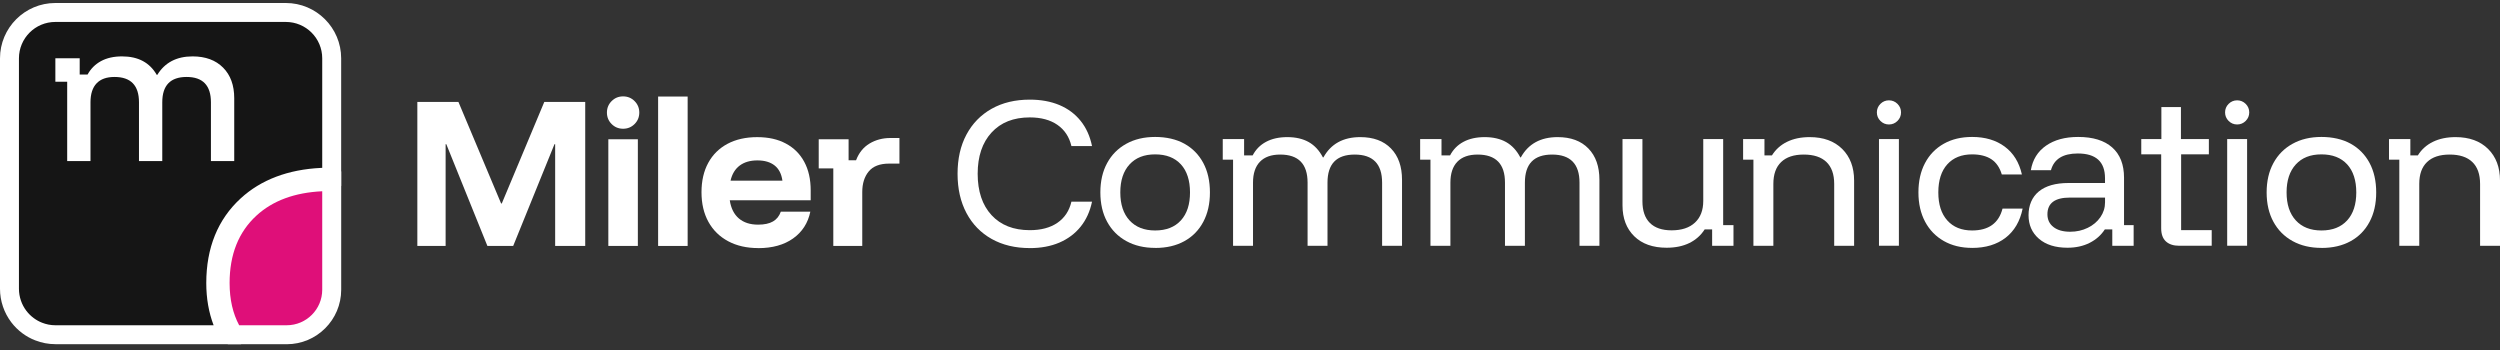
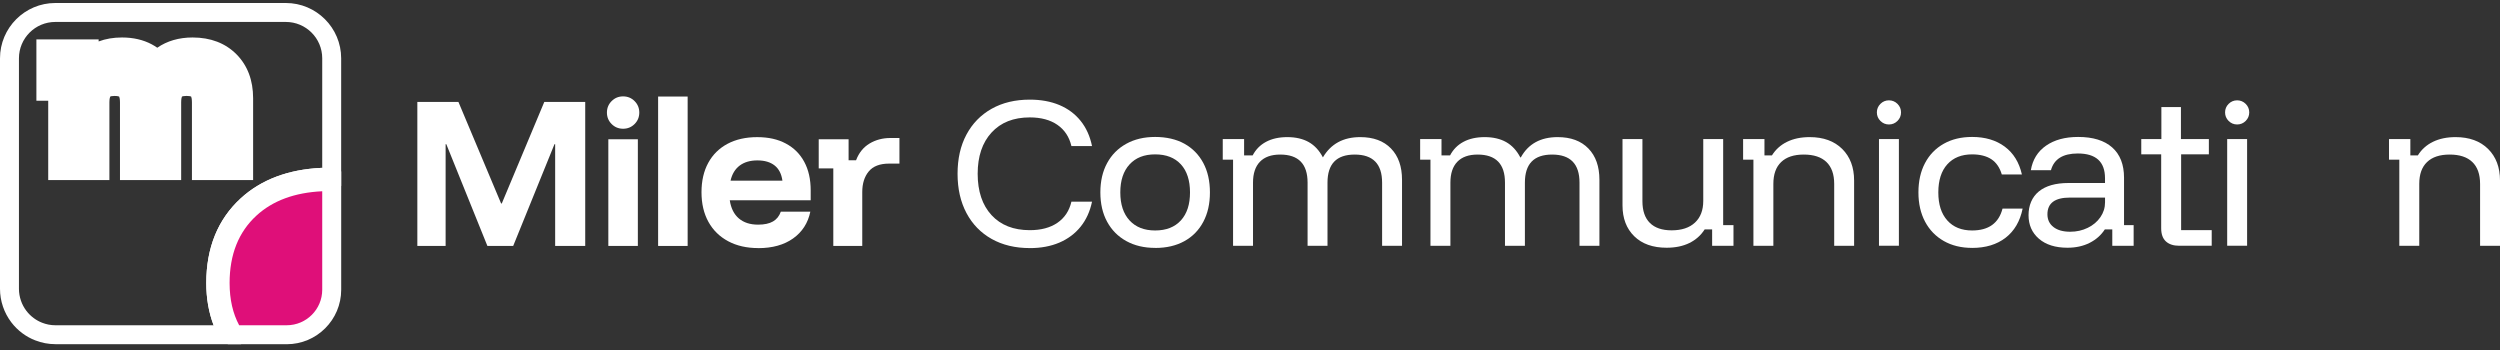
<svg xmlns="http://www.w3.org/2000/svg" width="400" height="56" viewBox="0 0 400 56" fill="none">
  <rect x="0" y="0" width="400" height="56" fill="#333333" stroke="none" />
  <path d="M66.775 39.351V16.305H73.347L80.175 32.554H80.287L87.089 16.305H93.635V39.351H88.825V23.076H88.713L82.11 39.351H77.984L71.412 23.076H71.299V39.351H66.775Z" fill="white" />
  <path d="M99.697 20.599C98.974 20.599 98.364 20.348 97.861 19.846C97.359 19.344 97.108 18.733 97.108 18.011C97.108 17.287 97.359 16.677 97.861 16.175C98.364 15.672 98.974 15.421 99.697 15.421C100.42 15.421 101.03 15.672 101.533 16.175C102.035 16.677 102.286 17.287 102.286 18.011C102.286 18.733 102.035 19.344 101.533 19.846C101.03 20.348 100.42 20.599 99.697 20.599ZM97.333 39.351V22.279H102.057V39.351H97.333Z" fill="white" />
  <path d="M105.299 39.351V15.447H110.023V39.351H105.299Z" fill="white" />
  <path d="M121.319 39.693C119.479 39.693 117.877 39.329 116.509 38.598C115.141 37.866 114.088 36.836 113.348 35.498C112.608 34.16 112.24 32.58 112.24 30.761C112.24 28.943 112.599 27.371 113.322 26.051C114.041 24.735 115.071 23.717 116.409 23.007C117.747 22.297 119.327 21.942 121.146 21.942C122.964 21.942 124.462 22.284 125.739 22.968C127.021 23.652 127.999 24.626 128.683 25.899C129.368 27.172 129.71 28.687 129.71 30.454V32.047H116.764C116.955 33.32 117.44 34.285 118.215 34.948C118.994 35.61 120.016 35.944 121.289 35.944C122.293 35.944 123.09 35.775 123.678 35.433C124.267 35.091 124.683 34.571 124.93 33.87H129.653C129.272 35.693 128.354 37.117 126.895 38.152C125.436 39.187 123.575 39.702 121.319 39.702V39.693ZM116.881 28.908H125.189C125.038 27.826 124.622 27.016 123.938 26.475C123.254 25.934 122.336 25.665 121.18 25.665C120.024 25.665 119.08 25.942 118.349 26.492C117.617 27.042 117.128 27.847 116.885 28.913L116.881 28.908Z" fill="white" />
  <path d="M133.329 39.351V26.947H130.995V22.279H135.775V25.639H136.97C137.425 24.444 138.148 23.552 139.13 22.963C140.118 22.375 141.226 22.08 142.46 22.08H143.91V26.176H142.261C140.78 26.176 139.693 26.591 139 27.427C138.308 28.263 137.961 29.362 137.961 30.726V39.346H133.324L133.329 39.351Z" fill="white" />
  <path d="M164.766 39.693C162.432 39.693 160.398 39.204 158.661 38.23C156.925 37.251 155.583 35.874 154.635 34.09C153.687 32.307 153.21 30.211 153.21 27.804C153.21 25.397 153.682 23.305 154.635 21.53C155.583 19.755 156.925 18.383 158.661 17.404C160.398 16.426 162.432 15.941 164.766 15.941C166.55 15.941 168.13 16.231 169.503 16.807C170.879 17.387 172.009 18.231 172.901 19.34C173.793 20.448 174.399 21.79 174.724 23.366H171.425C171.083 21.907 170.338 20.777 169.191 19.98C168.044 19.184 166.567 18.785 164.766 18.785C162.168 18.785 160.129 19.591 158.648 21.206C157.168 22.816 156.427 25.02 156.427 27.808C156.427 30.596 157.168 32.822 158.648 34.424C160.129 36.026 162.168 36.827 164.766 36.827C166.567 36.827 168.044 36.433 169.191 35.645C170.338 34.857 171.083 33.735 171.425 32.272H174.724C174.399 33.826 173.793 35.16 172.901 36.268C172.009 37.377 170.875 38.225 169.503 38.814C168.126 39.403 166.55 39.697 164.766 39.697V39.693Z" fill="white" />
  <path d="M184.825 39.663C183.063 39.663 181.522 39.299 180.201 38.568C178.88 37.836 177.863 36.81 177.14 35.48C176.417 34.151 176.058 32.588 176.058 30.787C176.058 28.986 176.417 27.419 177.14 26.094C177.859 24.765 178.88 23.739 180.201 23.007C181.517 22.275 183.059 21.912 184.825 21.912C186.591 21.912 188.206 22.271 189.505 22.994C190.804 23.717 191.809 24.739 192.523 26.068C193.233 27.397 193.588 28.969 193.588 30.792C193.588 32.614 193.233 34.164 192.523 35.502C191.813 36.84 190.8 37.87 189.492 38.589C188.185 39.312 186.626 39.672 184.825 39.672V39.663ZM184.825 36.875C186.587 36.875 187.96 36.338 188.938 35.268C189.917 34.199 190.401 32.705 190.401 30.787C190.401 28.869 189.912 27.354 188.938 26.293C187.96 25.232 186.591 24.7 184.825 24.7C183.059 24.7 181.712 25.237 180.729 26.306C179.742 27.38 179.249 28.874 179.249 30.787C179.249 32.701 179.742 34.199 180.729 35.268C181.716 36.342 183.08 36.875 184.825 36.875Z" fill="white" />
-   <path d="M197.29 39.321V25.548H195.64V22.249H199.056V24.869H200.424C200.918 23.92 201.632 23.193 202.572 22.691C203.511 22.189 204.646 21.938 205.97 21.938C207.295 21.938 208.46 22.202 209.399 22.734C210.339 23.267 211.092 24.081 211.664 25.18H211.75C212.945 23.02 214.911 21.938 217.639 21.938C219.743 21.938 221.384 22.544 222.561 23.76C223.739 24.973 224.324 26.644 224.324 28.77V39.325H221.137V29.224C221.137 26.228 219.678 24.73 216.755 24.73C213.833 24.73 212.4 26.228 212.4 29.224V39.325H209.213V29.224C209.213 26.228 207.754 24.73 204.832 24.73C203.407 24.73 202.329 25.115 201.589 25.882C200.849 26.648 200.481 27.765 200.481 29.224V39.325H197.294L197.29 39.321Z" fill="white" />
+   <path d="M197.29 39.321V25.548H195.64V22.249H199.056V24.869H200.424C200.918 23.92 201.632 23.193 202.572 22.691C203.511 22.189 204.646 21.938 205.97 21.938C207.295 21.938 208.46 22.202 209.399 22.734C210.339 23.267 211.092 24.081 211.664 25.18C212.945 23.02 214.911 21.938 217.639 21.938C219.743 21.938 221.384 22.544 222.561 23.76C223.739 24.973 224.324 26.644 224.324 28.77V39.325H221.137V29.224C221.137 26.228 219.678 24.73 216.755 24.73C213.833 24.73 212.4 26.228 212.4 29.224V39.325H209.213V29.224C209.213 26.228 207.754 24.73 204.832 24.73C203.407 24.73 202.329 25.115 201.589 25.882C200.849 26.648 200.481 27.765 200.481 29.224V39.325H197.294L197.29 39.321Z" fill="white" />
  <path d="M228.874 39.321V25.548H227.224V22.249H230.64V24.869H232.008C232.502 23.92 233.216 23.193 234.156 22.691C235.095 22.189 236.23 21.938 237.554 21.938C238.879 21.938 240.044 22.202 240.983 22.734C241.923 23.267 242.676 24.081 243.248 25.18H243.334C244.529 23.02 246.495 21.938 249.223 21.938C251.327 21.938 252.968 22.544 254.145 23.76C255.323 24.973 255.907 26.644 255.907 28.77V39.325H252.721V29.224C252.721 26.228 251.262 24.73 248.339 24.73C245.417 24.73 243.984 26.228 243.984 29.224V39.325H240.797V29.224C240.797 26.228 239.338 24.73 236.416 24.73C234.991 24.73 233.913 25.115 233.173 25.882C232.433 26.648 232.065 27.765 232.065 29.224V39.325H228.878L228.874 39.321Z" fill="white" />
  <path d="M266.658 39.637C264.459 39.637 262.731 39.026 261.48 37.801C260.229 36.576 259.601 34.93 259.601 32.865V22.253H262.788V32.185C262.788 33.722 263.186 34.883 263.983 35.671C264.779 36.459 265.935 36.853 267.455 36.853C269.066 36.853 270.312 36.441 271.196 35.614C272.079 34.788 272.521 33.636 272.521 32.155V22.253H275.707V36.026H277.357V39.325H273.941V36.706H272.746C272.14 37.654 271.321 38.381 270.299 38.883C269.273 39.386 268.061 39.637 266.658 39.637Z" fill="white" />
  <path d="M280.547 39.321V25.548H278.897V22.249H282.313V24.869H283.508C284.097 23.92 284.903 23.193 285.929 22.691C286.955 22.189 288.158 21.938 289.544 21.938C291.743 21.938 293.479 22.57 294.752 23.829C296.021 25.089 296.657 26.774 296.657 28.882V39.325H293.471V29.423C293.471 27.886 293.059 26.722 292.233 25.925C291.406 25.128 290.198 24.73 288.604 24.73C287.011 24.73 285.825 25.128 284.989 25.925C284.154 26.722 283.738 27.886 283.738 29.423V39.325H280.551L280.547 39.321Z" fill="white" />
  <path d="M302.23 19.915C301.697 19.915 301.243 19.725 300.866 19.348C300.485 18.967 300.299 18.512 300.299 17.984C300.299 17.456 300.489 16.997 300.866 16.62C301.243 16.244 301.702 16.053 302.23 16.053C302.758 16.053 303.217 16.244 303.598 16.62C303.979 17.001 304.165 17.456 304.165 17.984C304.165 18.512 303.975 18.971 303.598 19.348C303.217 19.729 302.762 19.915 302.23 19.915ZM300.637 39.32V22.249H303.823V39.32H300.637Z" fill="white" />
  <path d="M315.543 39.663C313.815 39.663 312.309 39.299 311.019 38.568C309.728 37.836 308.728 36.81 308.018 35.48C307.308 34.151 306.949 32.588 306.949 30.787C306.949 28.986 307.299 27.419 308.001 26.094C308.702 24.765 309.698 23.739 310.988 23.007C312.278 22.275 313.794 21.912 315.539 21.912C317.625 21.912 319.366 22.427 320.76 23.462C322.154 24.496 323.068 25.981 323.505 27.917H320.288C319.963 26.817 319.409 26.007 318.626 25.483C317.838 24.964 316.807 24.7 315.539 24.7C313.85 24.7 312.525 25.232 311.568 26.293C310.612 27.354 310.131 28.852 310.131 30.787C310.131 32.722 310.612 34.199 311.568 35.268C312.525 36.342 313.85 36.875 315.539 36.875C318.175 36.875 319.799 35.71 320.405 33.376H323.622C323.206 35.407 322.293 36.961 320.89 38.044C319.487 39.126 317.703 39.667 315.539 39.667L315.543 39.663Z" fill="white" />
  <path d="M330.796 39.637C328.861 39.637 327.337 39.156 326.228 38.2C325.12 37.243 324.566 35.987 324.566 34.428C324.566 32.87 325.116 31.532 326.215 30.631C327.315 29.731 328.9 29.28 330.969 29.28H336.801V28.514C336.801 25.878 335.351 24.557 332.446 24.557C330.073 24.557 328.644 25.449 328.151 27.233H324.934C325.22 25.544 326.029 24.237 327.367 23.306C328.705 22.375 330.415 21.912 332.502 21.912C334.875 21.912 336.689 22.47 337.953 23.591C339.213 24.713 339.845 26.323 339.845 28.428V36.026H341.382V39.325H337.966V36.706H336.771C336.182 37.615 335.377 38.334 334.351 38.853C333.325 39.373 332.143 39.637 330.796 39.637ZM331.225 37.078C332.251 37.078 333.186 36.87 334.043 36.45C334.896 36.035 335.572 35.463 336.065 34.745C336.559 34.026 336.806 33.238 336.806 32.38V31.614H331.173C328.783 31.614 327.588 32.506 327.588 34.29C327.588 35.143 327.908 35.822 328.553 36.325C329.199 36.827 330.09 37.078 331.229 37.078H331.225Z" fill="white" />
  <path d="M348.664 39.321C347.755 39.321 347.045 39.087 346.543 38.624C346.041 38.16 345.79 37.463 345.79 36.533V24.695H342.603V22.249H345.82V17.127H348.95V22.249H353.418V24.695H348.98V36.818H353.873V39.321H348.664Z" fill="white" />
  <path d="M357.943 19.915C357.41 19.915 356.956 19.725 356.579 19.348C356.198 18.967 356.012 18.512 356.012 17.984C356.012 17.456 356.202 16.997 356.579 16.62C356.956 16.244 357.414 16.053 357.943 16.053C358.471 16.053 358.93 16.244 359.311 16.62C359.692 17.001 359.878 17.456 359.878 17.984C359.878 18.512 359.688 18.971 359.311 19.348C358.93 19.729 358.475 19.915 357.943 19.915ZM356.349 39.32V22.249H359.536V39.32H356.349Z" fill="white" />
-   <path d="M371.429 39.663C369.667 39.663 368.126 39.299 366.805 38.568C365.485 37.836 364.467 36.81 363.744 35.48C363.021 34.151 362.662 32.588 362.662 30.787C362.662 28.986 363.021 27.419 363.744 26.094C364.463 24.765 365.485 23.739 366.805 23.007C368.121 22.275 369.663 21.912 371.429 21.912C373.195 21.912 374.81 22.271 376.109 22.994C377.408 23.717 378.413 24.739 379.127 26.068C379.837 27.397 380.192 28.969 380.192 30.792C380.192 32.614 379.837 34.164 379.127 35.502C378.417 36.84 377.404 37.87 376.096 38.589C374.789 39.312 373.23 39.672 371.429 39.672V39.663ZM371.429 36.875C373.191 36.875 374.564 36.338 375.542 35.268C376.521 34.199 377.005 32.705 377.005 30.787C377.005 28.869 376.516 27.354 375.542 26.293C374.564 25.232 373.195 24.7 371.429 24.7C369.663 24.7 368.316 25.237 367.333 26.306C366.346 27.38 365.853 28.874 365.853 30.787C365.853 32.701 366.346 34.199 367.333 35.268C368.32 36.342 369.684 36.875 371.429 36.875Z" fill="white" />
  <path d="M383.89 39.321V25.548H382.24V22.249H385.656V24.869H386.851C387.44 23.92 388.245 23.193 389.271 22.691C390.298 22.189 391.501 21.938 392.887 21.938C395.086 21.938 396.822 22.57 398.095 23.829C399.364 25.089 400 26.774 400 28.882V39.325H396.814V29.423C396.814 27.886 396.402 26.722 395.575 25.925C394.748 25.128 393.54 24.73 391.947 24.73C390.354 24.73 389.168 25.128 388.332 25.925C387.496 26.722 387.081 27.886 387.081 29.423V39.325H383.894L383.89 39.321Z" fill="white" />
  <path d="M32.234 27.293V16.374C32.234 14.248 31.363 13.832 29.857 13.832C28.35 13.832 27.48 14.248 27.48 16.374V27.293H20.721V16.374C20.721 14.495 20.093 13.832 18.318 13.832C17.483 13.832 16.907 14.014 16.552 14.386C16.18 14.78 15.993 15.447 15.993 16.374V27.293H9.235V14.599H7.343V7.81H14.266V9.252C14.625 8.949 15.015 8.68 15.439 8.451C16.582 7.827 17.959 7.511 19.522 7.511C21.085 7.511 22.427 7.819 23.566 8.429C24.15 8.741 24.683 9.135 25.155 9.598C26.596 8.226 28.519 7.507 30.818 7.507C33.29 7.507 35.295 8.26 36.775 9.75C38.252 11.235 38.996 13.239 38.996 15.711V27.289H32.238L32.234 27.293Z" fill="white" />
  <path d="M30.818 9.027C32.883 9.027 34.511 9.624 35.697 10.823C36.884 12.018 37.481 13.65 37.481 15.716V25.778H33.753V16.374C33.753 13.668 32.454 12.317 29.861 12.317C27.268 12.317 25.969 13.672 25.969 16.374V25.778H22.241V16.374C22.241 13.668 20.933 12.317 18.323 12.317C17.063 12.317 16.106 12.659 15.457 13.343C14.807 14.027 14.482 15.04 14.482 16.374V25.778H10.755V13.083H8.863V9.325H12.755V11.932H14.015C14.526 11.001 15.244 10.282 16.167 9.78C17.089 9.278 18.21 9.027 19.526 9.027C20.843 9.027 21.934 9.273 22.856 9.767C23.778 10.261 24.523 11.001 25.09 11.988H25.172C26.38 10.014 28.263 9.027 30.822 9.027M30.822 5.996C28.631 5.996 26.722 6.554 25.163 7.637C24.882 7.438 24.592 7.26 24.285 7.096C22.921 6.368 21.319 5.996 19.522 5.996C18.154 5.996 16.898 6.208 15.781 6.632V6.299H5.823V16.118H7.715V28.813H17.504V16.378C17.504 15.763 17.613 15.504 17.643 15.443C17.699 15.417 17.89 15.352 18.31 15.352C18.773 15.352 18.994 15.421 19.067 15.452C19.102 15.534 19.197 15.798 19.197 16.378V28.813H28.986V16.378C28.986 15.798 29.077 15.53 29.116 15.443C29.207 15.408 29.441 15.348 29.848 15.348C30.255 15.348 30.489 15.404 30.58 15.443C30.619 15.53 30.71 15.798 30.71 16.378V28.813H40.499V15.72C40.499 12.837 39.602 10.468 37.836 8.689C36.061 6.905 33.697 5.996 30.805 5.996H30.822Z" fill="white" />
  <path d="M38.269 52.036C37.269 50.166 36.741 47.932 36.741 45.282C36.741 40.719 38.174 37.121 41.036 34.493C43.651 32.094 47.162 30.804 51.556 30.596V26.856L51.379 26.864C46.093 27.116 41.759 28.756 38.507 31.744C34.853 35.095 33.004 39.654 33.004 45.287C33.004 47.75 33.403 50.015 34.178 52.041" fill="white" />
  <path d="M37.364 53.552L36.935 52.751C35.801 50.629 35.23 48.118 35.23 45.282C35.23 40.299 36.84 36.294 40.014 33.376C42.876 30.752 46.733 29.306 51.492 29.081L53.081 29.008V46.356C53.081 50.326 49.851 53.552 45.88 53.552H37.364Z" fill="#DF0F79" />
  <path d="M51.556 30.596V46.356C51.556 49.495 49.011 52.041 45.872 52.041H38.265C37.265 50.17 36.736 47.936 36.736 45.287C36.736 40.723 38.169 37.125 41.031 34.497C43.646 32.099 47.158 30.809 51.552 30.601M54.583 27.423L51.409 27.574C46.292 27.817 42.109 29.397 38.983 32.268C35.481 35.48 33.71 39.862 33.71 45.291C33.71 48.378 34.346 51.132 35.598 53.474L36.455 55.076H45.876C50.682 55.076 54.592 51.166 54.592 46.36V27.423H54.583Z" fill="white" />
-   <path d="M8.854 53.552C7.94 53.552 7.04 53.379 6.178 53.041C5.589 52.812 5.027 52.5 4.507 52.119C3.94 51.699 3.433 51.201 3.009 50.642C2.533 50.015 2.16 49.322 1.909 48.577C1.645 47.806 1.515 47.01 1.515 46.213V9.334C1.515 5.286 4.806 1.995 8.854 1.995H45.733C49.781 1.995 53.072 5.286 53.072 9.334V28.302L51.453 28.38C46.53 28.613 42.516 30.12 39.533 32.861C36.208 35.913 34.52 40.096 34.52 45.287C34.52 47.551 34.879 49.642 35.593 51.5L36.381 53.556H8.854V53.552ZM35.966 24.262V15.716C35.966 14.049 35.528 12.798 34.623 11.888C33.723 10.979 32.476 10.542 30.818 10.542C30.004 10.542 29.29 10.655 28.67 10.888C29.043 10.828 29.441 10.797 29.857 10.797C33.294 10.797 35.264 12.828 35.264 16.369V24.258H35.961L35.966 24.262ZM24.449 24.262V16.374C24.449 15.261 24.644 14.3 25.016 13.503H24.211L23.774 12.741C23.345 12.001 22.812 11.464 22.137 11.1C21.44 10.728 20.561 10.542 19.522 10.542C18.756 10.542 18.08 10.642 17.5 10.845C17.764 10.815 18.037 10.802 18.318 10.802C21.773 10.802 23.752 12.832 23.752 16.374V24.262H24.449ZM12.958 24.262V16.374C12.958 15.239 13.158 14.261 13.556 13.447H12.257V24.262H12.958ZM11.231 11.568V10.841H10.369V11.568H11.231Z" fill="#151515" />
  <path d="M45.733 3.511C48.95 3.511 51.556 6.117 51.556 9.334V26.856L51.379 26.864C46.093 27.116 41.759 28.756 38.507 31.744C34.853 35.095 33.004 39.654 33.004 45.287C33.004 47.75 33.403 50.015 34.178 52.041H8.854C8.105 52.041 7.391 51.894 6.732 51.634C6.256 51.448 5.815 51.201 5.408 50.902C4.957 50.569 4.555 50.175 4.217 49.729C3.845 49.24 3.546 48.685 3.347 48.092C3.148 47.503 3.031 46.876 3.031 46.218V9.334C3.031 6.117 5.637 3.511 8.854 3.511H45.733ZM25.085 11.984C24.518 10.996 23.774 10.256 22.852 9.763C21.929 9.269 20.817 9.022 19.522 9.022C18.227 9.022 17.084 9.273 16.162 9.776C15.24 10.278 14.521 10.996 14.011 11.927H12.751V9.321H8.858V13.079H10.75V25.773H14.478V16.369C14.478 15.036 14.803 14.023 15.452 13.339C16.102 12.655 17.054 12.313 18.318 12.313C20.933 12.313 22.237 13.668 22.237 16.369V25.773H25.964V16.369C25.964 13.664 27.263 12.313 29.857 12.313C32.45 12.313 33.749 13.668 33.749 16.369V25.773H37.477V15.711C37.477 13.646 36.884 12.014 35.693 10.819C34.507 9.624 32.879 9.022 30.814 9.022C28.255 9.022 26.371 10.009 25.163 11.984H25.081M45.733 0.48H8.854C3.97 0.48 0 4.45 0 9.334V46.213C0 47.179 0.16 48.136 0.476 49.066C0.779 49.963 1.23 50.803 1.801 51.56C2.316 52.236 2.922 52.837 3.607 53.34C4.23 53.799 4.91 54.175 5.624 54.452C6.663 54.859 7.75 55.067 8.854 55.067H38.581L37.005 50.954C36.36 49.27 36.031 47.361 36.031 45.282C36.031 40.533 37.55 36.727 40.555 33.974C43.27 31.48 46.959 30.107 51.522 29.891L54.587 29.744V9.334C54.587 4.45 50.617 0.48 45.733 0.48Z" fill="white" />
</svg>